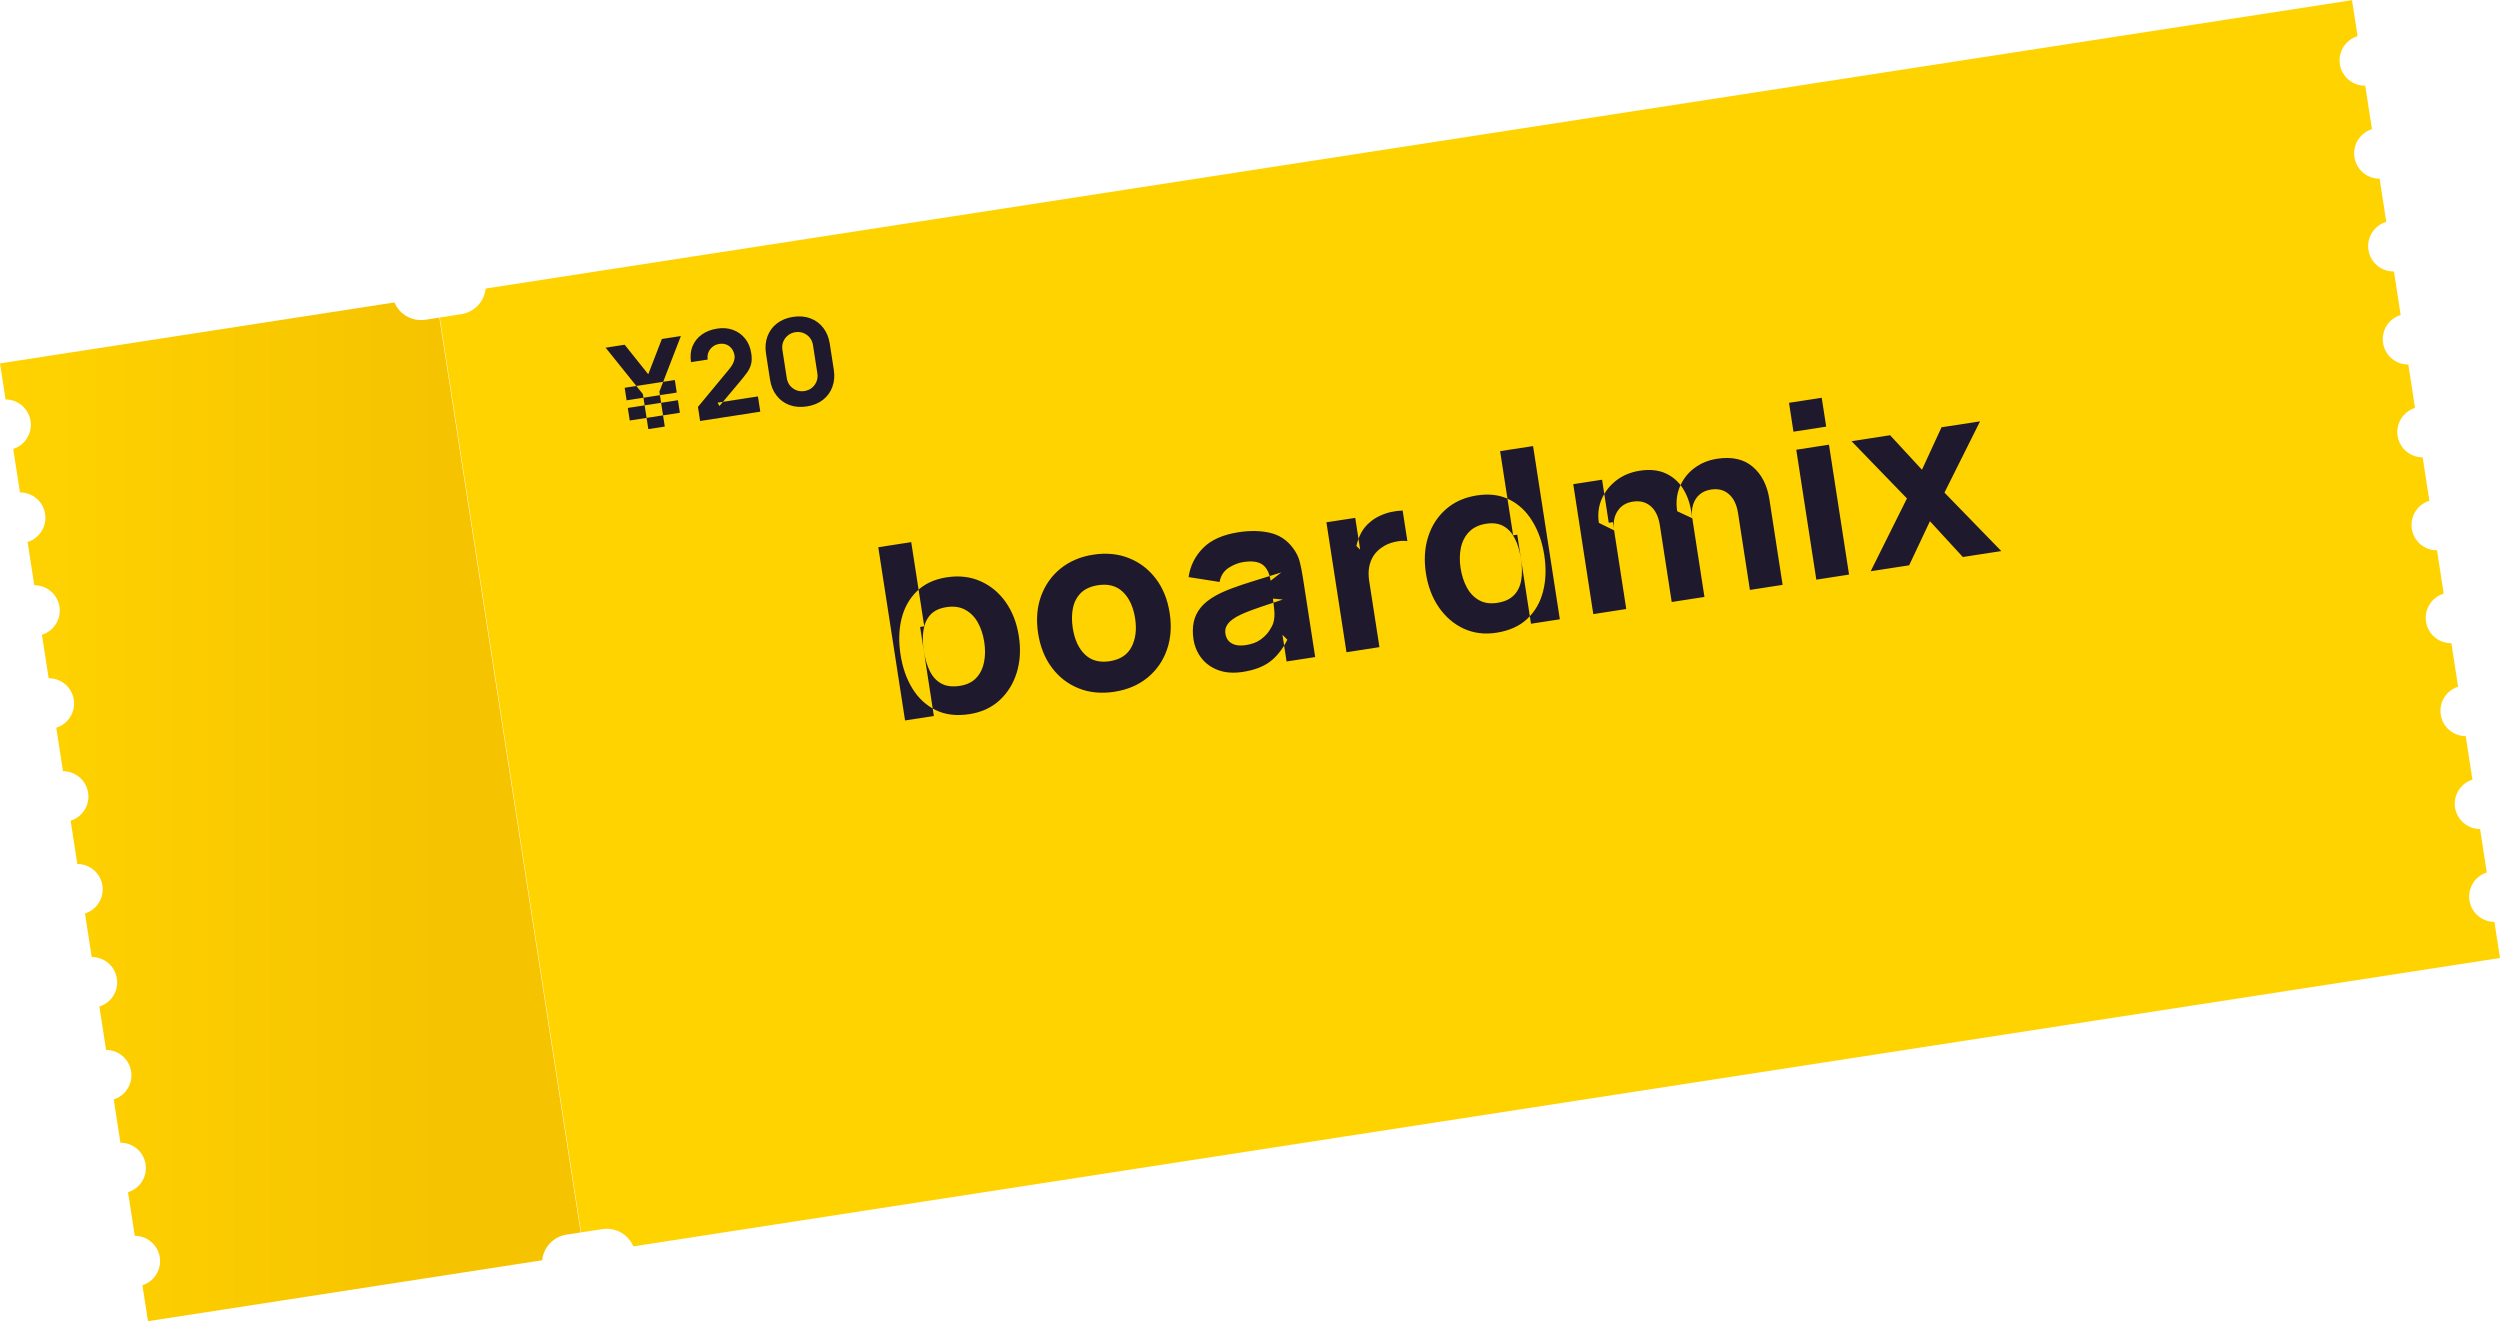
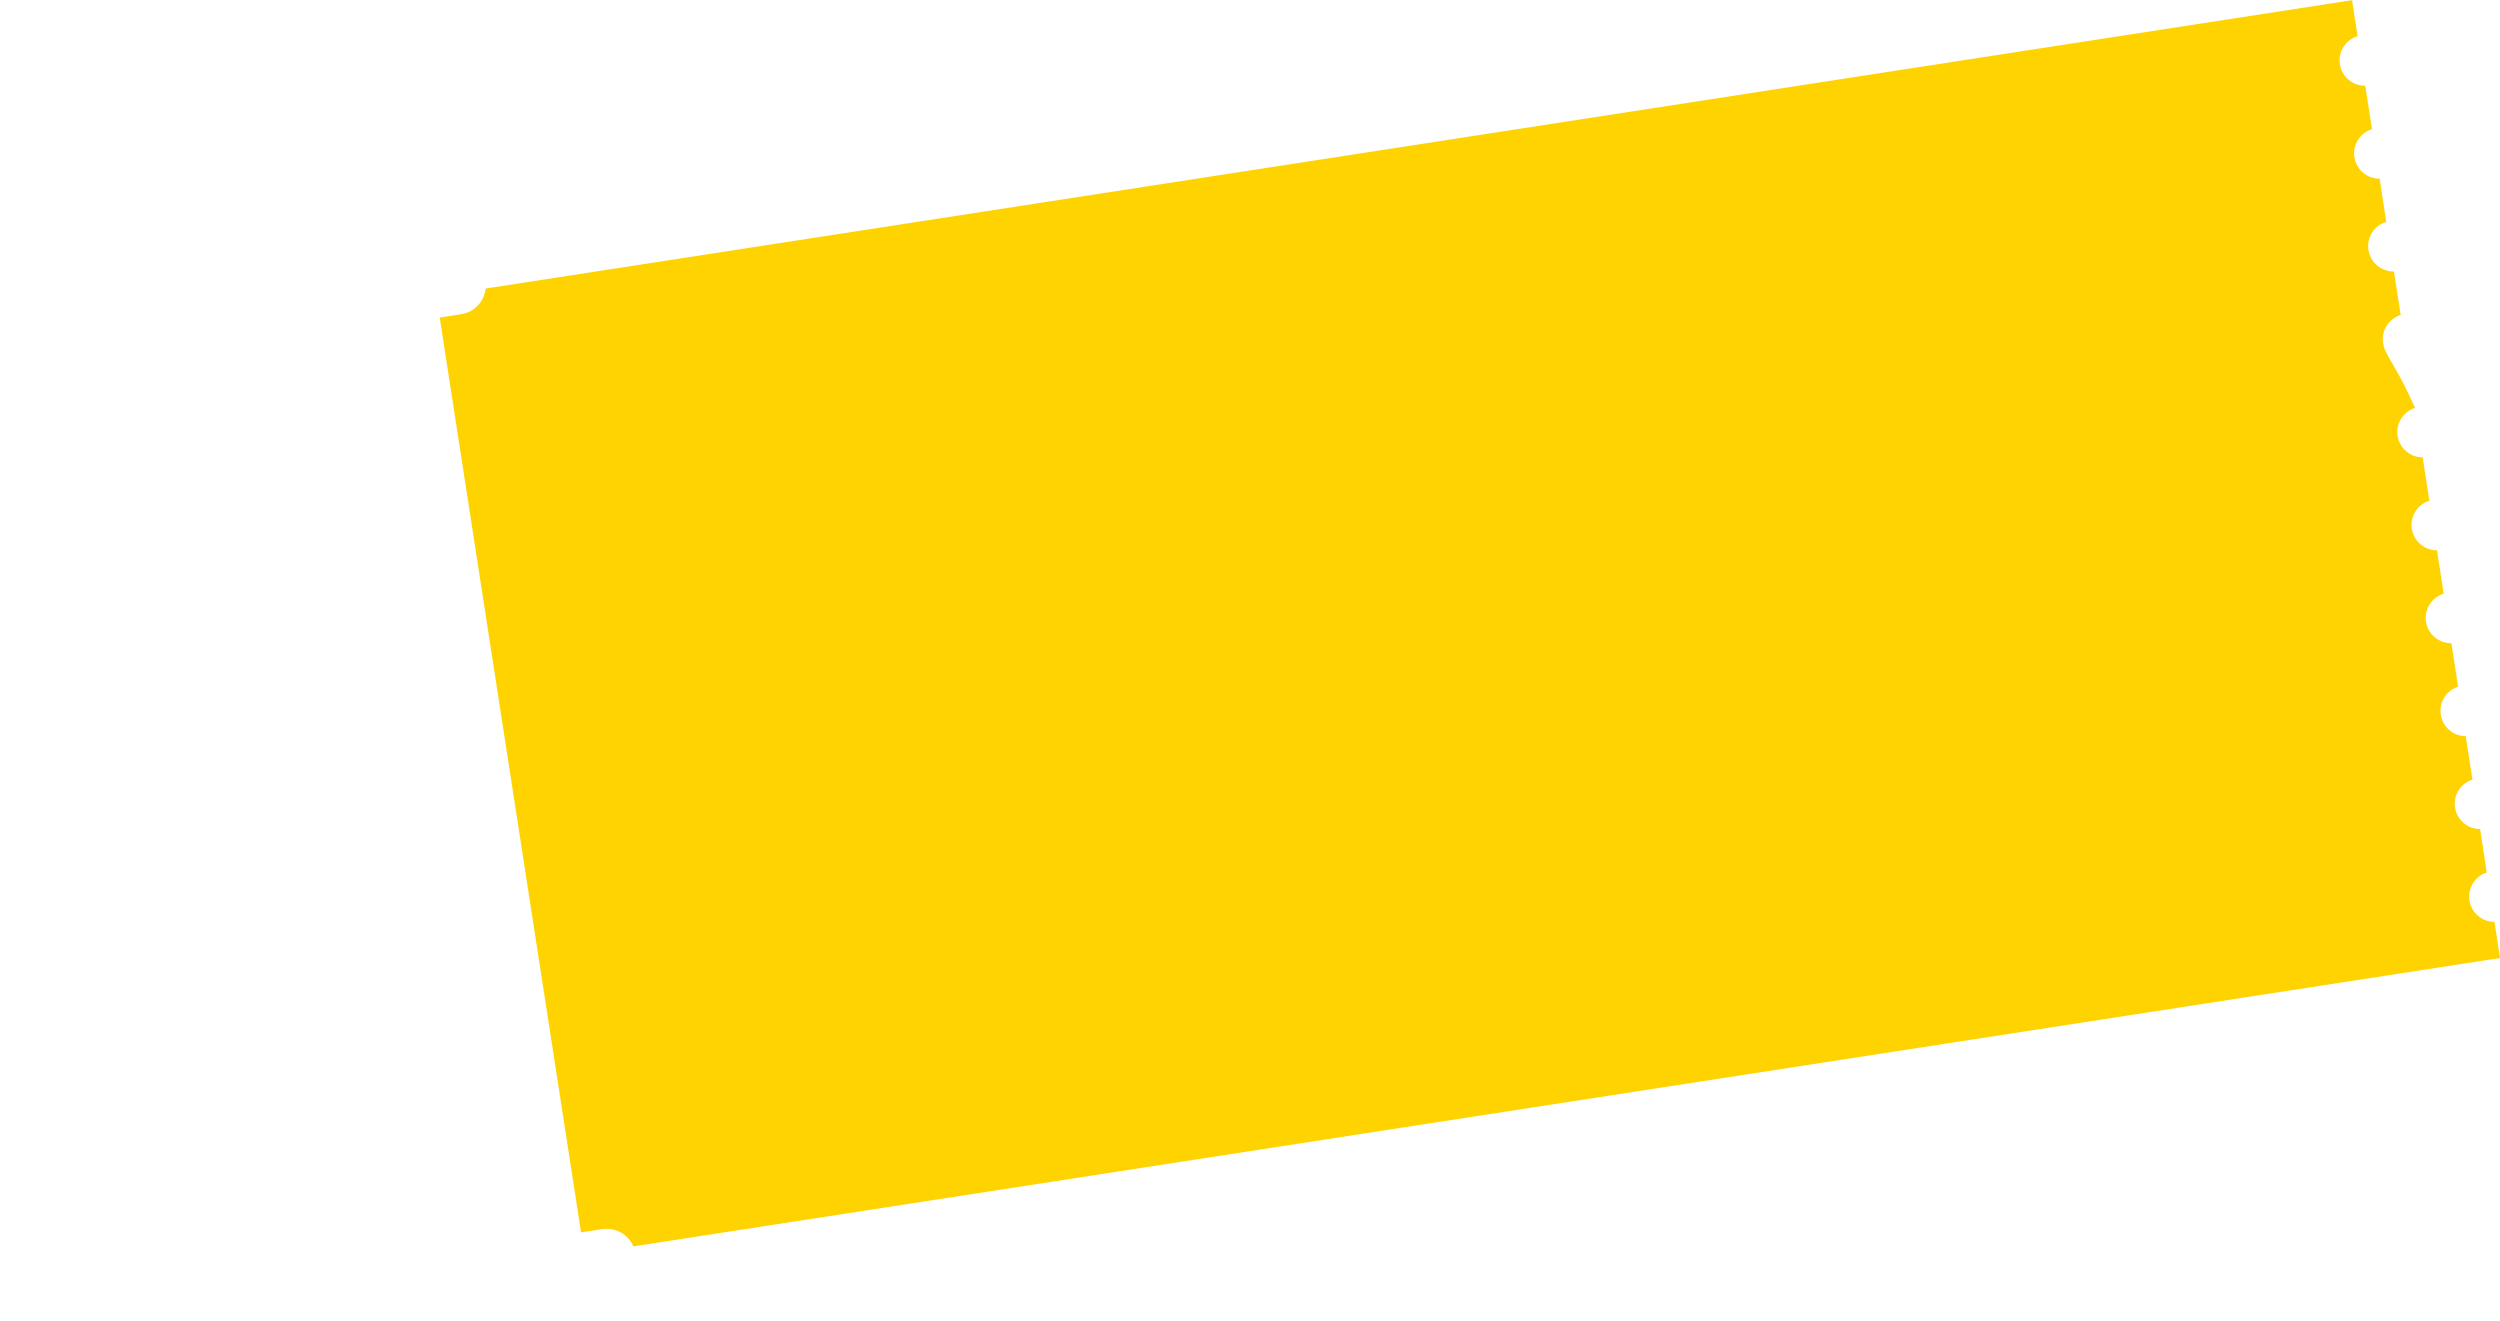
<svg xmlns="http://www.w3.org/2000/svg" width="69.568" height="36.77" viewBox="0 0 69.568 36.77" fill="none">
  <desc>
			Created with Pixso.
	</desc>
  <defs>
    <filter id="filter_412_6494_dd" x="0" y="8.237" width="16.251" height="28.528" filterUnits="userSpaceOnUse" color-interpolation-filters="sRGB">
      <feFlood flood-opacity="0" result="BackgroundImageFix" />
      <feBlend mode="normal" in="SourceGraphic" in2="BackgroundImageFix" result="shape" />
      <feColorMatrix in="SourceAlpha" type="matrix" values="0 0 0 0 0 0 0 0 0 0 0 0 0 0 0 0 0 0 127 0" result="hardAlpha" />
      <feOffset dx="-1.208" dy="0" />
      <feGaussianBlur stdDeviation="1.342" />
      <feComposite in2="hardAlpha" operator="arithmetic" k2="-1" k3="1" />
      <feColorMatrix type="matrix" values="0 0 0 0 0 0 0 0 0 0 0 0 0 0 0 0 0 0 0.1 0" />
      <feBlend mode="normal" in2="shape" result="effect_innerShadow_1" />
    </filter>
    <linearGradient id="paint_linear_412_6508_0" x1="12.277" y1="23.596" x2="0" y2="23.596" gradientUnits="userSpaceOnUse">
      <stop stop-color="#F6C300" />
      <stop offset="1" stop-color="#FFD300" />
    </linearGradient>
  </defs>
-   <path id="减去顶层" d="M0 10.112L10.976 8.416C11.116 8.748 11.468 8.955 11.84 8.897L12.226 8.838L16.159 34.296L15.765 34.356C15.395 34.414 15.123 34.714 15.087 35.07L4.118 36.765L3.963 35.765C4.289 35.662 4.5 35.334 4.447 34.986C4.393 34.638 4.093 34.389 3.75 34.389L3.563 33.176C3.892 33.075 4.105 32.746 4.051 32.396C3.998 32.046 3.694 31.796 3.351 31.799L3.165 30.594C3.491 30.491 3.703 30.163 3.649 29.814C3.595 29.466 3.294 29.216 2.952 29.217L2.765 28.009C3.093 27.908 3.307 27.579 3.252 27.229C3.199 26.879 2.896 26.629 2.552 26.632L2.365 25.419C2.692 25.317 2.904 24.989 2.85 24.64C2.796 24.291 2.495 24.041 2.152 24.043L1.966 22.838C2.293 22.736 2.506 22.407 2.452 22.058C2.398 21.709 2.096 21.459 1.753 21.461L1.566 20.25C1.895 20.149 2.108 19.819 2.054 19.47C2 19.119 1.697 18.87 1.354 18.873L1.167 17.664C1.496 17.562 1.709 17.233 1.655 16.883C1.601 16.533 1.298 16.283 0.954 16.286L0.768 15.081C1.097 14.98 1.311 14.65 1.256 14.3C1.202 13.95 0.899 13.7 0.555 13.703L0.368 12.492C0.693 12.389 0.904 12.061 0.85 11.713C0.796 11.365 0.497 11.116 0.155 11.116L0 10.112Z" clip-rule="evenodd" fill-rule="evenodd" fill="url(#paint_linear_412_6508_0)" fill-opacity="1" />
-   <path id="减去顶层" d="M12.236 8.836L16.169 34.294L16.76 34.203C17.132 34.146 17.483 34.352 17.624 34.683L69.568 26.658L69.413 25.654C69.071 25.654 68.772 25.405 68.718 25.057C68.664 24.709 68.874 24.381 69.2 24.278L69.014 23.07C68.672 23.071 68.372 22.822 68.317 22.473C68.264 22.125 68.475 21.797 68.801 21.694L68.614 20.485C68.273 20.485 67.973 20.236 67.919 19.888C67.865 19.54 68.076 19.212 68.402 19.109L68.215 17.898C67.869 17.903 67.564 17.653 67.509 17.302C67.455 16.95 67.67 16.619 68.001 16.52L67.815 15.313C67.471 15.316 67.168 15.066 67.114 14.716C67.06 14.366 67.273 14.036 67.603 13.935L67.416 12.727C67.074 12.728 66.773 12.479 66.719 12.131C66.665 11.782 66.877 11.454 67.203 11.351L67.017 10.144C66.672 10.147 66.368 9.897 66.314 9.547C66.26 9.196 66.474 8.866 66.804 8.765L66.617 7.554C66.269 7.561 65.961 7.31 65.907 6.957C65.853 6.604 66.07 6.272 66.403 6.174L66.218 4.972C65.874 4.975 65.571 4.725 65.517 4.375C65.463 4.025 65.676 3.696 66.005 3.594L65.818 2.385C65.472 2.39 65.166 2.139 65.112 1.788C65.058 1.437 65.274 1.105 65.605 1.006L65.45 0.005L13.514 8.029C13.479 8.385 13.206 8.686 12.836 8.743L12.236 8.836Z" clip-rule="evenodd" fill-rule="evenodd" fill="#FFD300" fill-opacity="1" />
-   <path id="免费" d="M26.98 19.872Q26.441 19.956 26.041 19.761Q25.641 19.566 25.391 19.162Q25.143 18.759 25.059 18.216Q24.975 17.674 25.088 17.214Q25.203 16.755 25.516 16.451Q25.828 16.145 26.343 16.065Q26.863 15.985 27.285 16.174Q27.709 16.361 27.988 16.758Q28.267 17.155 28.352 17.707Q28.436 18.25 28.294 18.714Q28.151 19.178 27.814 19.488Q27.478 19.795 26.98 19.872ZM25.185 20.048L24.44 15.228L25.357 15.086L25.719 17.428L25.604 17.446L25.987 19.924L25.185 20.048ZM26.708 19.086Q27.002 19.041 27.167 18.864Q27.332 18.688 27.384 18.424Q27.435 18.16 27.388 17.857Q27.341 17.556 27.21 17.322Q27.078 17.086 26.859 16.968Q26.64 16.848 26.336 16.895Q26.05 16.939 25.894 17.103Q25.741 17.267 25.699 17.528Q25.657 17.788 25.708 18.116Q25.759 18.445 25.877 18.681Q25.995 18.915 26.2 19.024Q26.404 19.133 26.708 19.086ZM31.01 19.25Q30.464 19.334 30.015 19.154Q29.565 18.973 29.27 18.578Q28.975 18.184 28.888 17.625Q28.801 17.059 28.968 16.593Q29.137 16.127 29.51 15.823Q29.885 15.518 30.421 15.435Q30.967 15.351 31.418 15.532Q31.869 15.712 32.166 16.106Q32.463 16.5 32.549 17.059Q32.636 17.621 32.47 18.087Q32.305 18.553 31.929 18.86Q31.553 19.166 31.01 19.25ZM30.879 18.4Q31.317 18.332 31.487 18.003Q31.659 17.674 31.587 17.208Q31.512 16.726 31.247 16.472Q30.984 16.218 30.552 16.285Q30.255 16.331 30.084 16.494Q29.914 16.658 29.859 16.911Q29.804 17.162 29.852 17.476Q29.927 17.961 30.191 18.213Q30.454 18.465 30.879 18.4ZM34.585 18.697Q34.197 18.757 33.905 18.65Q33.612 18.543 33.435 18.316Q33.257 18.088 33.211 17.787Q33.172 17.535 33.217 17.316Q33.261 17.096 33.409 16.911Q33.557 16.726 33.832 16.573Q34.021 16.468 34.29 16.368Q34.559 16.268 34.903 16.163Q35.246 16.057 35.658 15.928L35.358 16.16Q35.308 15.838 35.131 15.711Q34.954 15.585 34.593 15.641Q34.392 15.672 34.189 15.802Q33.987 15.932 33.937 16.194L33.075 16.059Q33.143 15.59 33.477 15.251Q33.811 14.911 34.465 14.81Q34.944 14.736 35.337 14.826Q35.731 14.916 35.978 15.248Q36.117 15.432 36.168 15.63Q36.218 15.828 36.256 16.075L36.598 18.284L35.802 18.407L35.687 17.664L35.824 17.802Q35.617 18.207 35.335 18.416Q35.054 18.625 34.585 18.697ZM34.669 17.951Q34.92 17.913 35.078 17.798Q35.236 17.683 35.32 17.553Q35.405 17.423 35.431 17.34Q35.479 17.182 35.46 16.986Q35.441 16.788 35.421 16.657L35.699 16.683Q35.304 16.812 35.06 16.897Q34.816 16.98 34.669 17.041Q34.521 17.101 34.41 17.163Q34.284 17.236 34.212 17.311Q34.14 17.386 34.112 17.465Q34.086 17.545 34.1 17.636Q34.119 17.759 34.193 17.839Q34.269 17.918 34.39 17.948Q34.512 17.976 34.669 17.951ZM37.469 18.15L36.91 14.534L37.713 14.411L37.849 15.295L37.745 15.194Q37.787 14.997 37.879 14.825Q37.973 14.652 38.129 14.525Q38.247 14.423 38.394 14.356Q38.54 14.286 38.702 14.249Q38.865 14.212 39.032 14.207L39.163 15.057Q39.006 15.034 38.809 15.08Q38.611 15.125 38.463 15.227Q38.314 15.325 38.222 15.465Q38.132 15.604 38.1 15.78Q38.068 15.954 38.1 16.161L38.386 18.008L37.469 18.15ZM41.642 17.607Q41.143 17.684 40.728 17.492Q40.315 17.298 40.039 16.899Q39.764 16.5 39.68 15.957Q39.594 15.405 39.74 14.942Q39.886 14.48 40.232 14.174Q40.58 13.866 41.098 13.786Q41.614 13.706 42.005 13.903Q42.395 14.099 42.641 14.503Q42.889 14.906 42.973 15.449Q43.057 15.991 42.941 16.451Q42.826 16.911 42.502 17.218Q42.179 17.524 41.642 17.607ZM41.664 16.776Q41.968 16.729 42.128 16.563Q42.29 16.398 42.332 16.139Q42.375 15.877 42.324 15.549Q42.273 15.22 42.154 14.986Q42.035 14.75 41.837 14.64Q41.641 14.53 41.357 14.574Q41.053 14.621 40.88 14.802Q40.707 14.98 40.652 15.245Q40.597 15.508 40.644 15.809Q40.691 16.113 40.819 16.349Q40.948 16.585 41.159 16.703Q41.369 16.821 41.664 16.776ZM42.603 17.357L42.221 14.879L42.106 14.896L41.744 12.554L42.661 12.413L43.406 17.233L42.603 17.357ZM48.695 16.416L48.365 14.279Q48.309 13.921 48.109 13.75Q47.91 13.576 47.612 13.623Q47.421 13.652 47.294 13.762Q47.167 13.872 47.114 14.044Q47.06 14.215 47.092 14.422L46.672 14.226Q46.614 13.855 46.745 13.544Q46.877 13.231 47.149 13.026Q47.42 12.822 47.781 12.766Q48.401 12.671 48.773 12.988Q49.146 13.305 49.238 13.898L49.605 16.275L48.695 16.416ZM44.337 17.089L43.779 13.473L44.581 13.349L44.767 14.547L44.881 14.53L45.254 16.947L44.337 17.089ZM46.519 16.752L46.189 14.615Q46.134 14.258 45.934 14.086Q45.734 13.913 45.437 13.959Q45.153 14.002 45.01 14.225Q44.868 14.446 44.916 14.758L44.492 14.55Q44.438 14.195 44.571 13.886Q44.706 13.578 44.979 13.368Q45.255 13.157 45.626 13.099Q46.05 13.034 46.352 13.173Q46.652 13.311 46.83 13.593Q47.007 13.873 47.063 14.235L47.43 16.611L46.519 16.752ZM49.907 12.013L49.783 11.209L50.693 11.068L50.818 11.872L49.907 12.013ZM50.543 16.13L49.985 12.515L50.895 12.374L51.454 15.989L50.543 16.13ZM52.056 15.896L53.065 13.87L51.523 12.277L52.596 12.111L53.483 13.072L54.027 11.89L55.099 11.725L54.109 13.708L55.691 15.335L54.62 15.5L53.705 14.504L53.126 15.731L52.056 15.896Z" fill-rule="evenodd" fill="#1E192C" />
-   <path id="免费" d="M17.437 11.14L17.383 10.791L18.779 10.575L18.832 10.924L17.437 11.14ZM17.524 11.701L17.47 11.352L18.865 11.137L18.919 11.486L17.524 11.701ZM18.041 11.941L17.89 10.967L16.853 9.675L17.382 9.593L18.039 10.414L18.418 9.433L18.947 9.351L18.349 10.897L18.499 11.87L18.041 11.941ZM19.482 11.715L19.422 11.323L20.288 10.277Q20.385 10.16 20.418 10.065Q20.451 9.97 20.44 9.893Q20.422 9.783 20.364 9.705Q20.306 9.626 20.217 9.59Q20.128 9.553 20.018 9.57Q19.904 9.588 19.825 9.654Q19.746 9.72 19.71 9.813Q19.676 9.906 19.694 10.005L19.229 10.077Q19.191 9.83 19.271 9.634Q19.352 9.438 19.529 9.31Q19.707 9.182 19.963 9.143Q20.197 9.107 20.398 9.18Q20.599 9.254 20.734 9.421Q20.868 9.587 20.905 9.828Q20.933 10.006 20.901 10.131Q20.869 10.255 20.787 10.37Q20.704 10.483 20.581 10.63L20.02 11.298L19.968 11.205L21.091 11.031L21.157 11.456L19.482 11.715ZM22.451 11.31Q22.186 11.351 21.969 11.271Q21.752 11.191 21.61 11.008Q21.468 10.826 21.427 10.561L21.316 9.843Q21.275 9.576 21.356 9.36Q21.436 9.144 21.618 9.002Q21.801 8.859 22.066 8.818Q22.332 8.777 22.549 8.858Q22.766 8.938 22.908 9.121Q23.05 9.302 23.091 9.568L23.202 10.286Q23.243 10.552 23.162 10.768Q23.082 10.985 22.9 11.127Q22.717 11.269 22.451 11.31ZM22.385 10.882Q22.505 10.863 22.592 10.793Q22.68 10.721 22.722 10.616Q22.764 10.51 22.745 10.391L22.623 9.603Q22.605 9.484 22.533 9.396Q22.462 9.308 22.356 9.267Q22.252 9.225 22.132 9.244Q22.013 9.262 21.925 9.334Q21.837 9.405 21.795 9.51Q21.754 9.615 21.772 9.735L21.894 10.523Q21.913 10.642 21.983 10.73Q22.055 10.817 22.16 10.859Q22.266 10.9 22.385 10.882Z" fill-rule="evenodd" fill="#1E192C" />
+   <path id="减去顶层" d="M12.236 8.836L16.169 34.294L16.76 34.203C17.132 34.146 17.483 34.352 17.624 34.683L69.568 26.658L69.413 25.654C69.071 25.654 68.772 25.405 68.718 25.057C68.664 24.709 68.874 24.381 69.2 24.278L69.014 23.07C68.672 23.071 68.372 22.822 68.317 22.473C68.264 22.125 68.475 21.797 68.801 21.694L68.614 20.485C68.273 20.485 67.973 20.236 67.919 19.888C67.865 19.54 68.076 19.212 68.402 19.109L68.215 17.898C67.869 17.903 67.564 17.653 67.509 17.302C67.455 16.95 67.67 16.619 68.001 16.52L67.815 15.313C67.471 15.316 67.168 15.066 67.114 14.716C67.06 14.366 67.273 14.036 67.603 13.935L67.416 12.727C67.074 12.728 66.773 12.479 66.719 12.131C66.665 11.782 66.877 11.454 67.203 11.351C66.672 10.147 66.368 9.897 66.314 9.547C66.26 9.196 66.474 8.866 66.804 8.765L66.617 7.554C66.269 7.561 65.961 7.31 65.907 6.957C65.853 6.604 66.07 6.272 66.403 6.174L66.218 4.972C65.874 4.975 65.571 4.725 65.517 4.375C65.463 4.025 65.676 3.696 66.005 3.594L65.818 2.385C65.472 2.39 65.166 2.139 65.112 1.788C65.058 1.437 65.274 1.105 65.605 1.006L65.45 0.005L13.514 8.029C13.479 8.385 13.206 8.686 12.836 8.743L12.236 8.836Z" clip-rule="evenodd" fill-rule="evenodd" fill="#FFD300" fill-opacity="1" />
</svg>